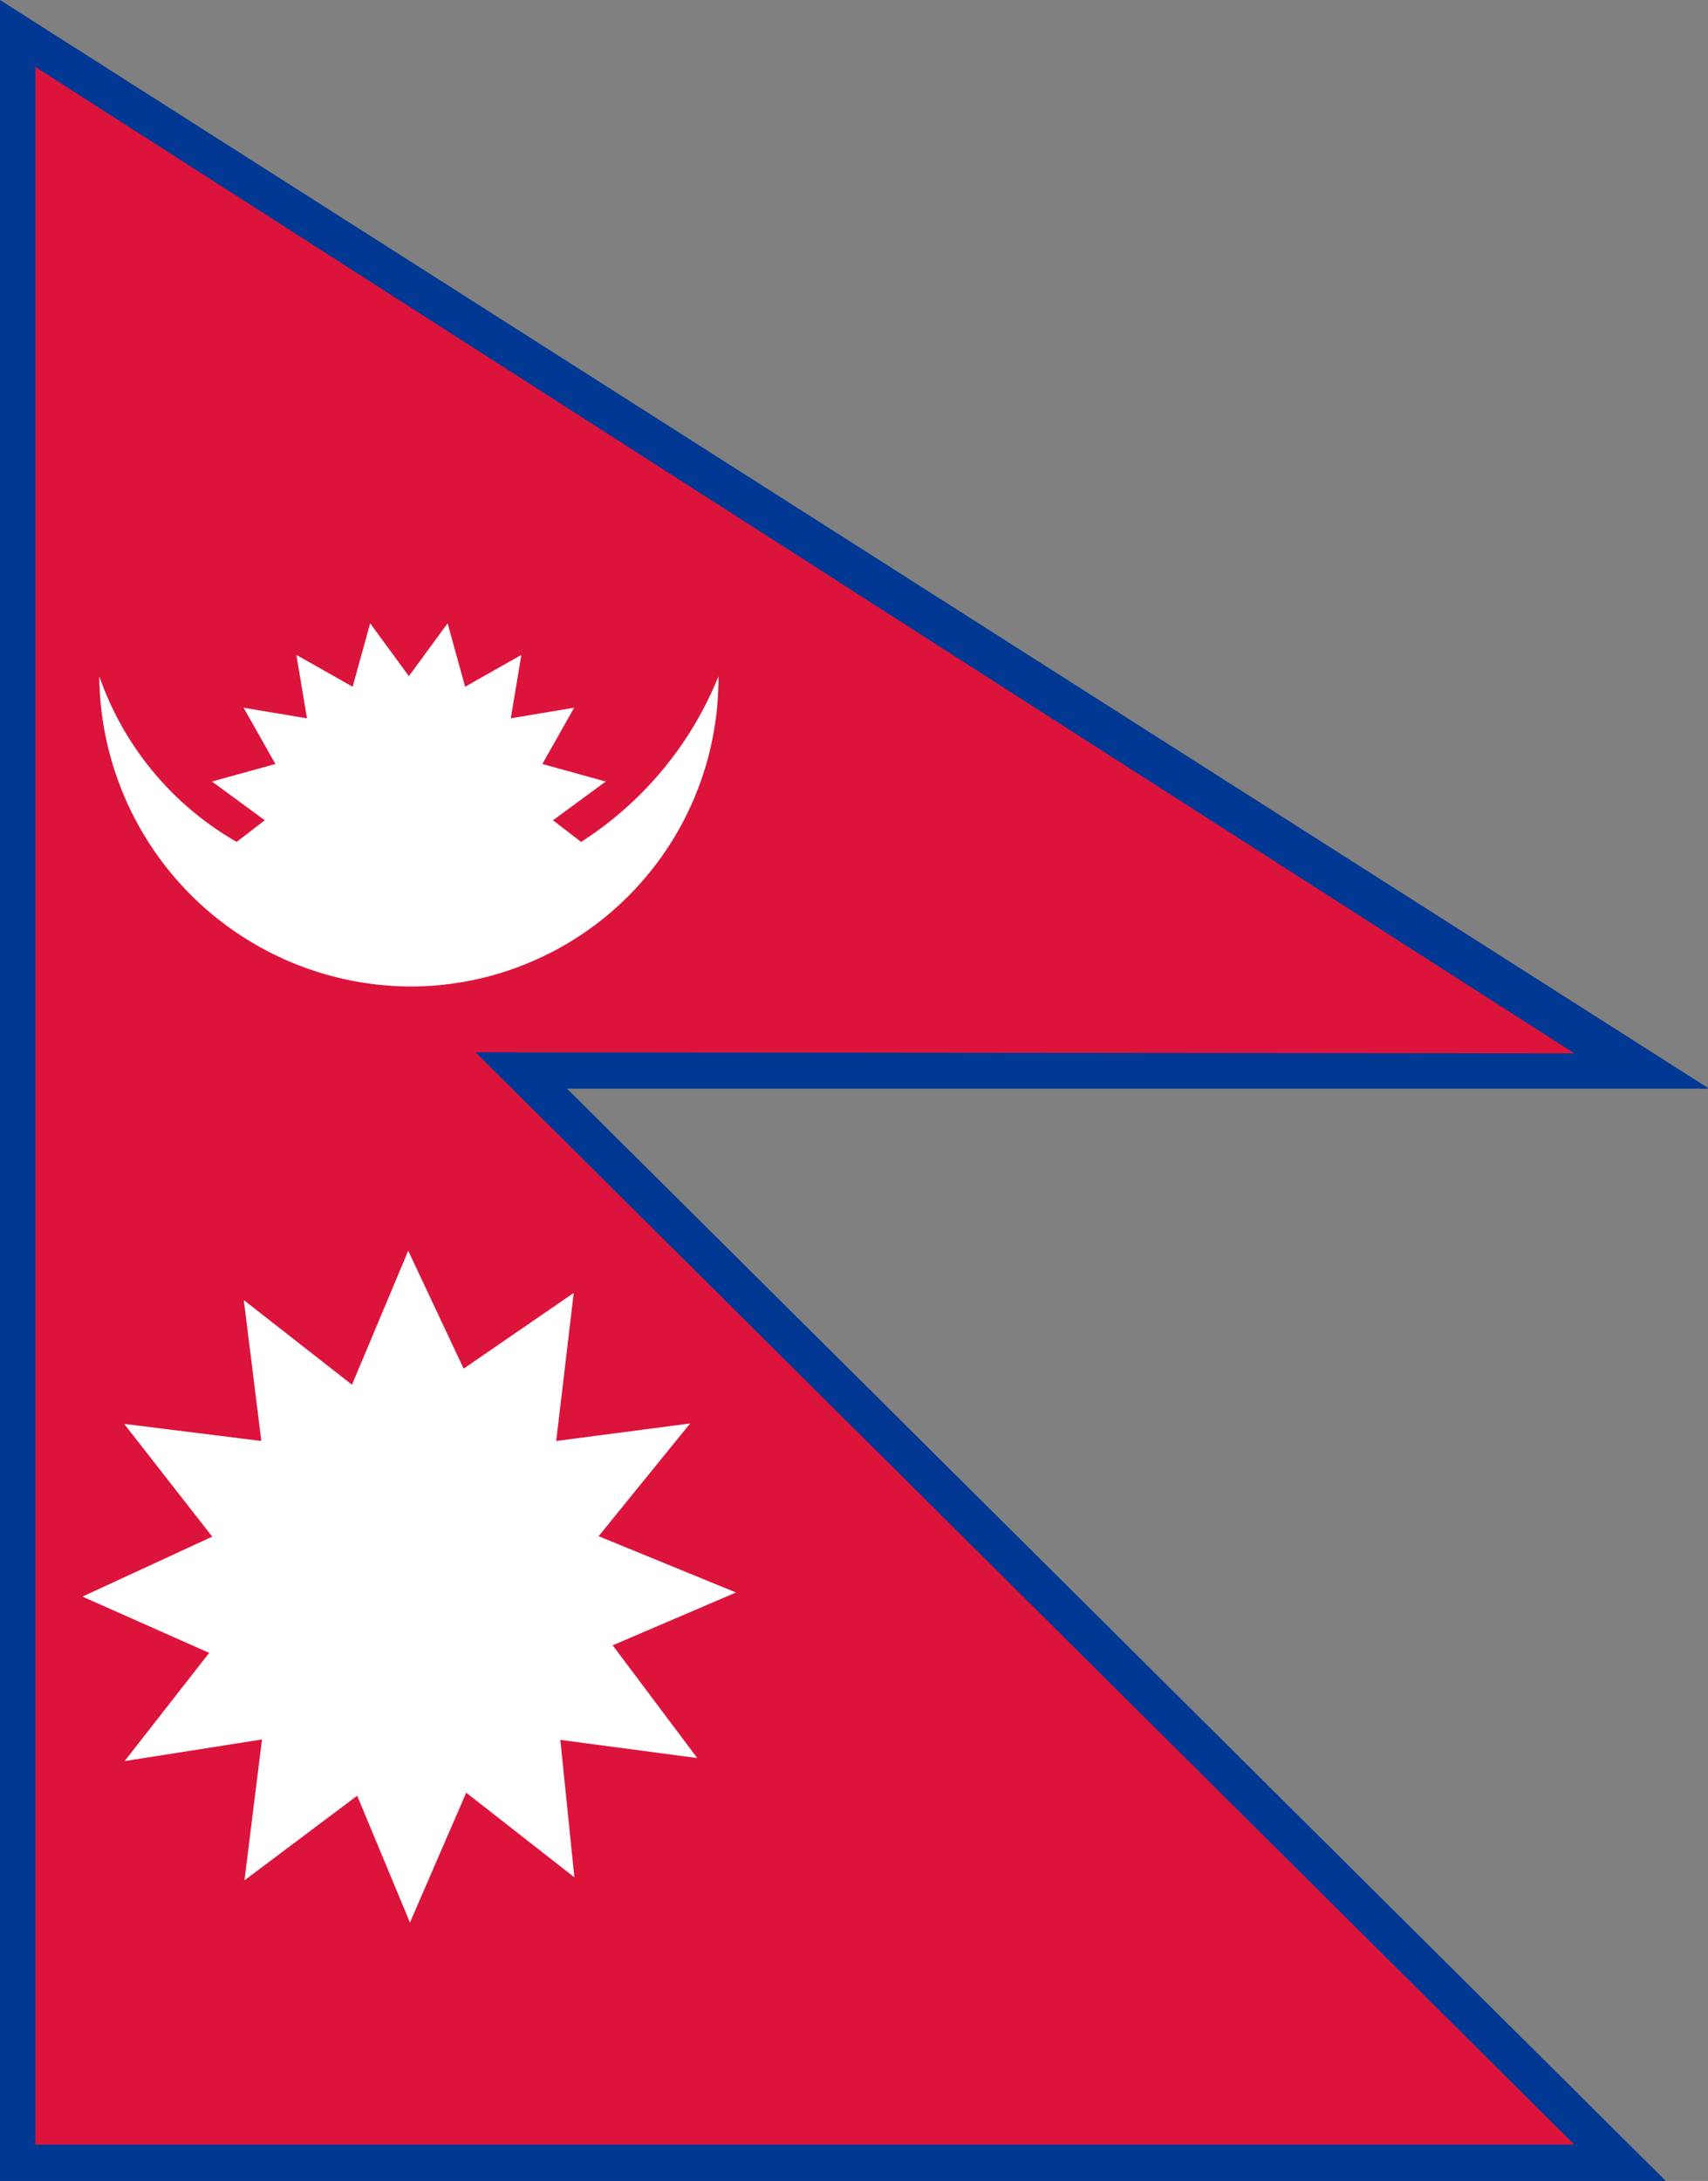
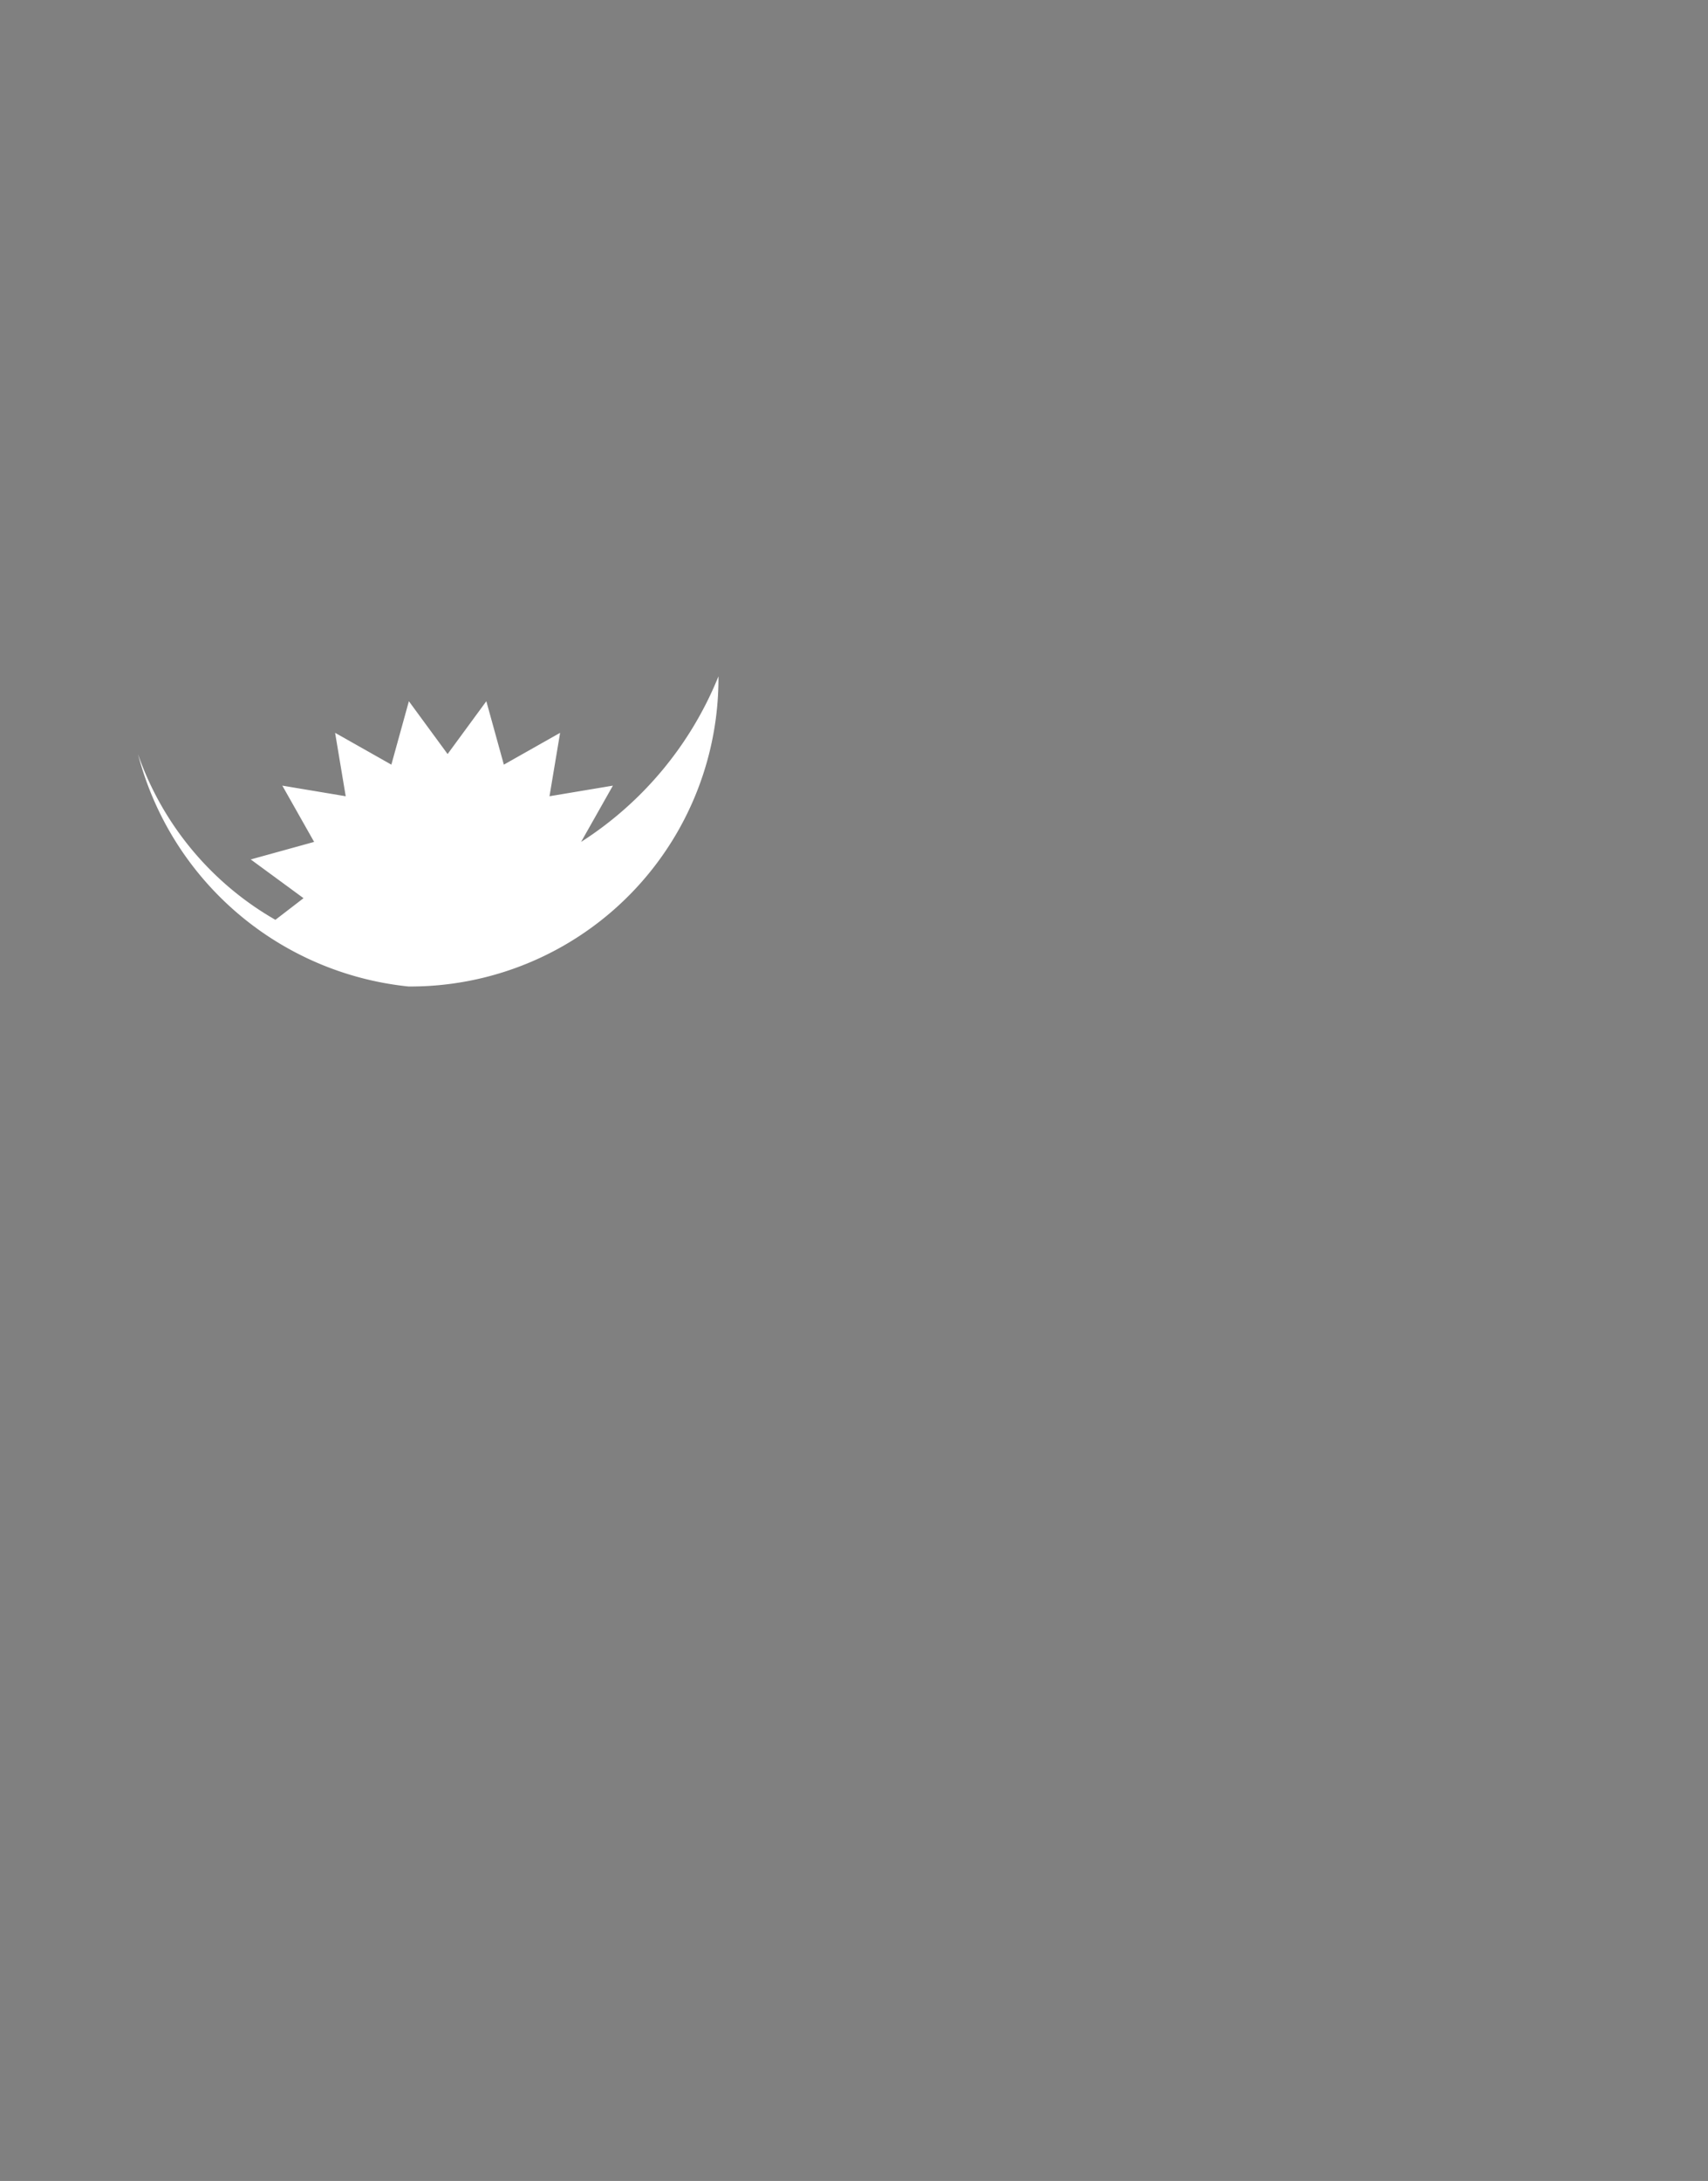
<svg xmlns="http://www.w3.org/2000/svg" width="7.895" height="10.077" viewBox="0 0 7.895 10.077">
  <rect x="0" y="0" width="7.895" height="10.077" fill="#808080" stroke="none" />
-   <path d="M61.5,5.03,53.6,0V10.077h7.7L56.221,5.03Z" transform="translate(-53.6)" fill="#003893" />
-   <path d="M68.714,19.758,61.6,15.2v9.6h7.114l-5.079-5.047Z" transform="translate(-61.437 -14.891)" fill="#dc143c" />
  <g transform="translate(0.374 2.881)">
-     <path d="M77.433,143.277a1.424,1.424,0,0,0,1.433-1.433,1.636,1.636,0,0,1-.635.765l-.13-.1.244-.179-.293-.081h0l.147-.26-.293.049h0l.049-.293-.26.147h0l-.081-.293-.179.244-.179-.244-.081.293h0l-.26-.147.049.293h0l-.293-.049.147.26h0l-.293.081.244.179-.13.1a1.419,1.419,0,0,1-.635-.765A1.445,1.445,0,0,0,77.433,143.277Z" transform="translate(-75.919 -141.6)" fill="#fff" />
-     <path d="M74.849,286.344l-.391-.521h0l.57-.244-.635-.26h0l.423-.521-.619.081.081-.684-.521.358h.016l-.26-.553-.26.619h0l-.5-.391.081.651L72.2,284.8l.407.521h0l-.6.277.586.26h0l-.391.5.635-.1h0l-.081.651.521-.391h0l.244.586.26-.6h0l.5.391-.065-.635h0Z" transform="translate(-72 -281.102)" fill="#fff" />
+     <path d="M77.433,143.277a1.424,1.424,0,0,0,1.433-1.433,1.636,1.636,0,0,1-.635.765h0l.147-.26-.293.049h0l.049-.293-.26.147h0l-.081-.293-.179.244-.179-.244-.081.293h0l-.26-.147.049.293h0l-.293-.049.147.26h0l-.293.081.244.179-.13.1a1.419,1.419,0,0,1-.635-.765A1.445,1.445,0,0,0,77.433,143.277Z" transform="translate(-75.919 -141.6)" fill="#fff" />
  </g>
</svg>